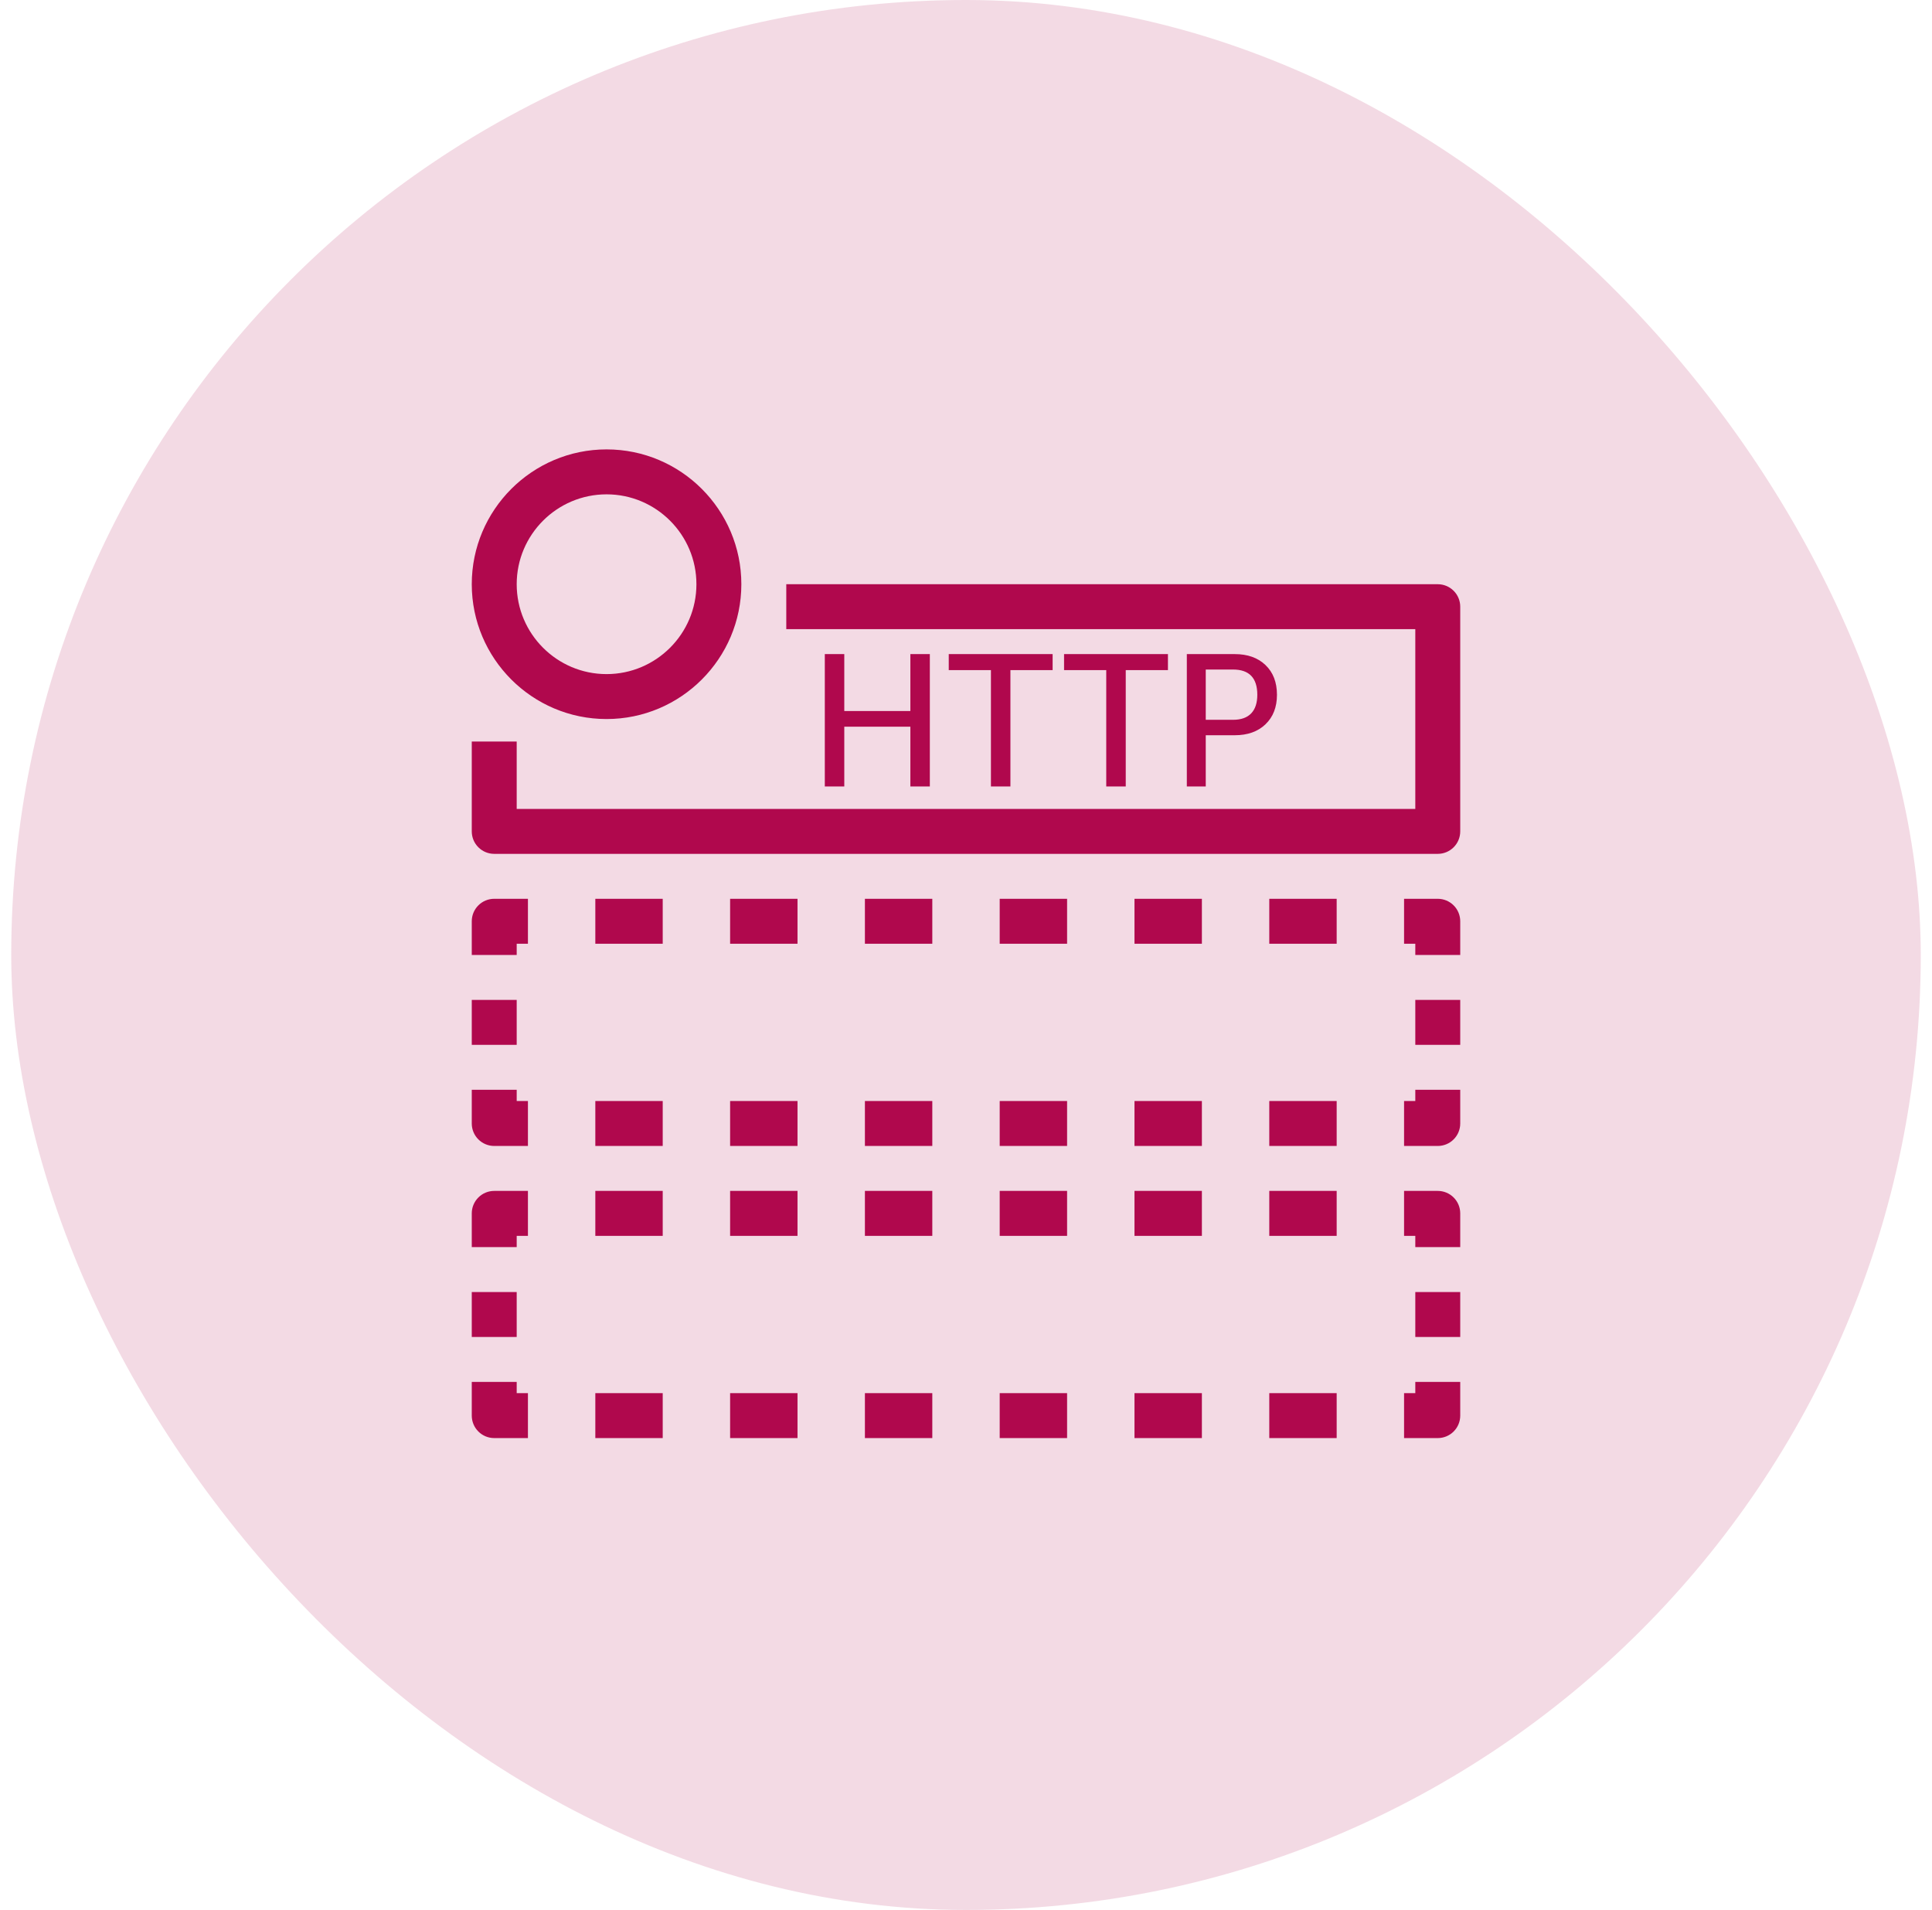
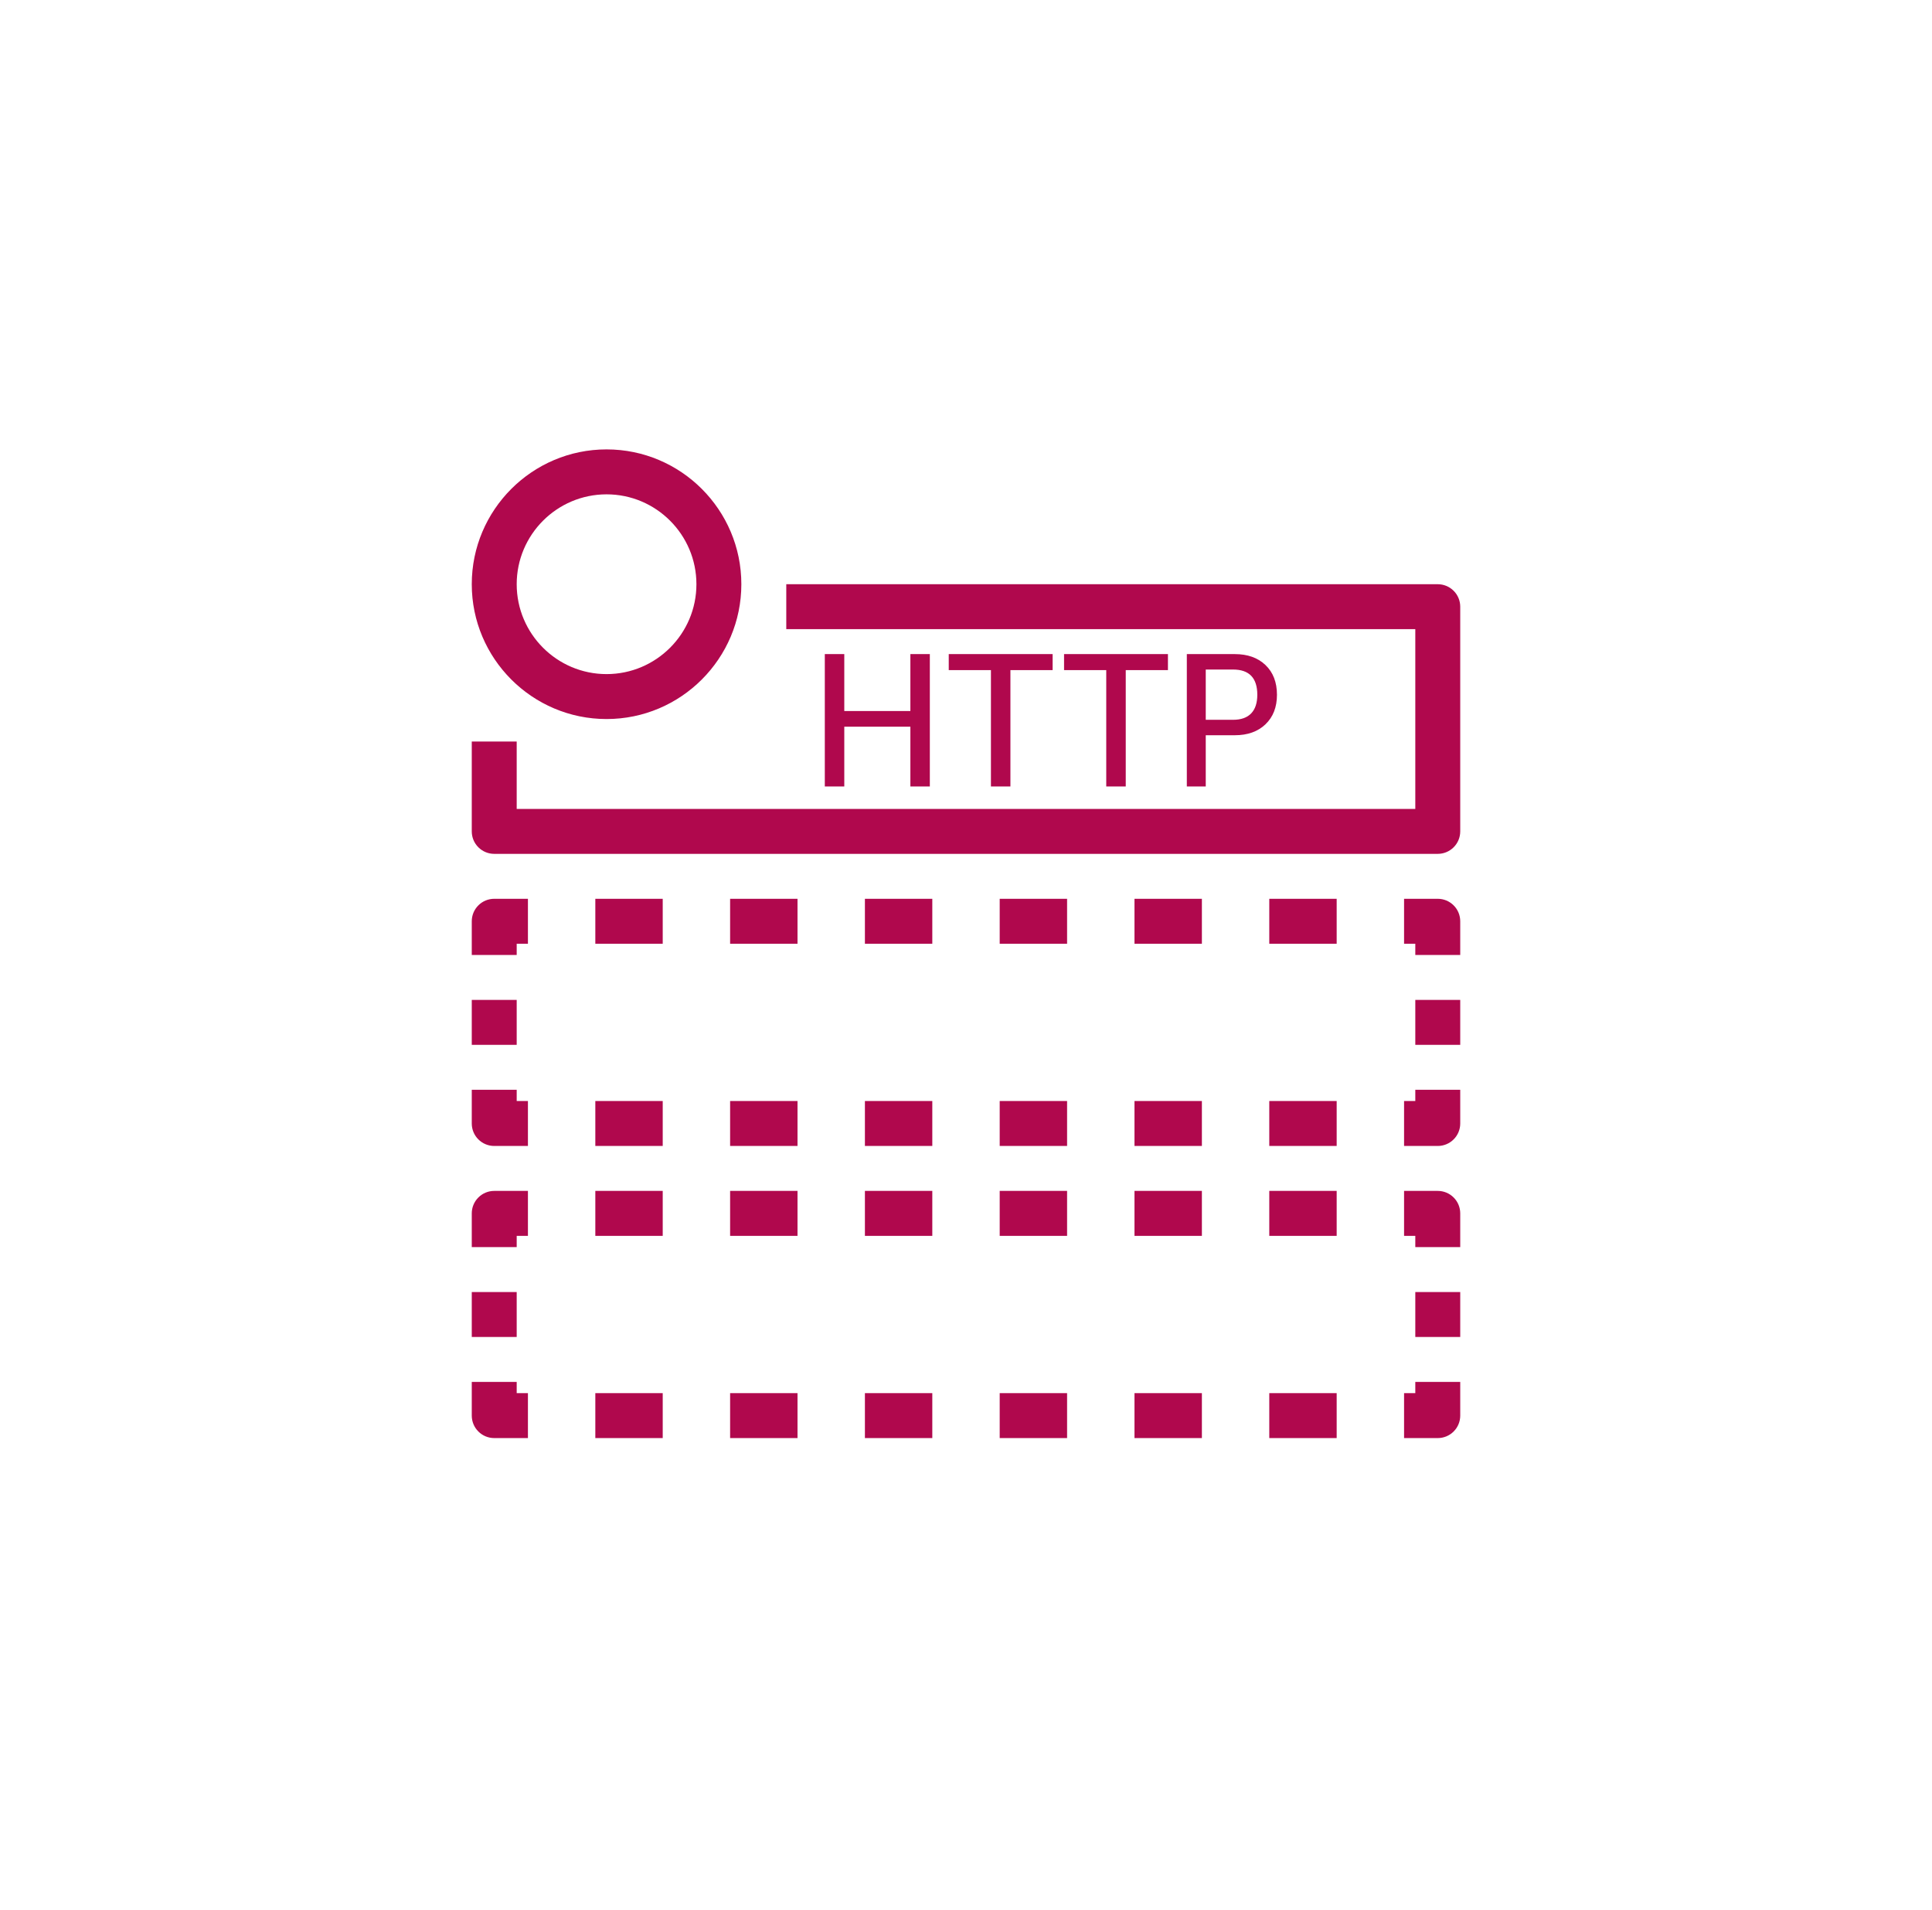
<svg xmlns="http://www.w3.org/2000/svg" width="86" height="85" viewBox="0 0 86 85" fill="none">
-   <rect x="0.5" width="85" height="85" rx="42.5" fill="#B0084D" fill-opacity="0.15" />
-   <path fill-rule="evenodd" clip-rule="evenodd" d="M36.715 29.11V35.001H37.582V32.34H40.524V35.001H41.39V29.11H40.524V31.643H37.582V29.11H36.715ZM50.111 35.001V29.823H51.989V29.11H47.365V29.823H49.243V35.001H50.111ZM53.672 32.034H54.888C55.244 32.034 55.514 31.938 55.694 31.749C55.876 31.559 55.967 31.282 55.967 30.921C55.967 30.172 55.607 29.797 54.888 29.797H53.672V32.034ZM53.672 32.721V35.001H52.83V29.11H54.964C55.536 29.11 55.992 29.272 56.332 29.598C56.672 29.924 56.842 30.364 56.842 30.921C56.842 31.469 56.672 31.907 56.332 32.233C55.992 32.559 55.536 32.721 54.964 32.721H53.672ZM44.977 35.001V29.823H46.856V29.11H42.232V29.823H44.11V35.001H44.977ZM23 26C23 28.206 24.794 30 27 30C29.206 30 31 28.206 31 26C31 23.794 29.206 22 27 22C24.794 22 23 23.794 23 26ZM21 26C21 22.691 23.692 20 27 20C30.309 20 33 22.691 33 26C33 29.308 30.309 32 27 32C23.692 32 21 29.308 21 26ZM63 59.5H65V57.5H63V59.5ZM64 53H62.5V55H63V55.5H65V54C65 53.735 64.895 53.48 64.707 53.293C64.52 53.105 64.265 53 64 53ZM38.5 55H41.5V53H38.5V55ZM44.5 55H47.5V53H44.5V55ZM32.5 55H35.5V53H32.5V55ZM50.5 55H53.5V53H50.5V55ZM56.5 55H59.5V53H56.5V55ZM26.5 55H29.5V53H26.5V55ZM21 54V55.5H23V55H23.5V53H22C21.735 53 21.48 53.105 21.293 53.293C21.105 53.48 21 53.735 21 54ZM21 59.5H23V57.5H21V59.5ZM23 61.5H21V63C21 63.265 21.105 63.52 21.293 63.707C21.48 63.895 21.735 64 22 64H23.5V62H23V61.5ZM44.5 64H47.5V62H44.5V64ZM26.5 64H29.5V62H26.5V64ZM50.5 64H53.5V62H50.5V64ZM56.5 64H59.5V62H56.5V64ZM32.5 64H35.5V62H32.5V64ZM38.5 64H41.5V62H38.5V64ZM63 62H62.5V64H64C64.265 64 64.52 63.895 64.707 63.707C64.895 63.52 65 63.265 65 63V61.5H63V62ZM63 46.5H65V44.5H63V46.5ZM64 40H62.5V42H63V42.5H65V41C65 40.735 64.895 40.48 64.707 40.293C64.52 40.105 64.265 40 64 40ZM56.5 42H59.5V40H56.5V42ZM50.5 42H53.5V40H50.5V42ZM44.5 42H47.5V40H44.5V42ZM38.5 42H41.5V40H38.5V42ZM32.5 42H35.5V40H32.5V42ZM26.5 42H29.5V40H26.5V42ZM21 41V42.5H23V42H23.5V40H22C21.735 40 21.48 40.105 21.293 40.293C21.105 40.48 21 40.735 21 41ZM21 46.5H23V44.5H21V46.5ZM23 48.5H21V50C21 50.265 21.105 50.52 21.293 50.707C21.48 50.895 21.735 51 22 51H23.5V49H23V48.5ZM26.5 51H29.5V49H26.5V51ZM50.5 51H53.5V49H50.5V51ZM56.5 51H59.5V49H56.5V51ZM44.5 51H47.5V49H44.5V51ZM32.5 51H35.5V49H32.5V51ZM38.5 51H41.5V49H38.5V51ZM63 49H62.5V51H64C64.265 51 64.52 50.895 64.707 50.707C64.895 50.52 65 50.265 65 50V48.5H63V49ZM65 27V37C65 37.265 64.895 37.52 64.707 37.707C64.52 37.895 64.265 38 64 38H22C21.735 38 21.48 37.895 21.293 37.707C21.105 37.52 21 37.265 21 37V33H23V36H63V28H35V26H64C64.265 26 64.52 26.105 64.707 26.293C64.895 26.48 65 26.735 65 27Z" fill="#B0084D" />
+   <path fill-rule="evenodd" clip-rule="evenodd" d="M36.715 29.11V35.001H37.582V32.34H40.524V35.001H41.39V29.11H40.524V31.643H37.582V29.11H36.715ZM50.111 35.001V29.823H51.989V29.11H47.365V29.823H49.243V35.001H50.111ZM53.672 32.034H54.888C55.244 32.034 55.514 31.938 55.694 31.749C55.876 31.559 55.967 31.282 55.967 30.921C55.967 30.172 55.607 29.797 54.888 29.797H53.672V32.034ZV35.001H52.83V29.11H54.964C55.536 29.11 55.992 29.272 56.332 29.598C56.672 29.924 56.842 30.364 56.842 30.921C56.842 31.469 56.672 31.907 56.332 32.233C55.992 32.559 55.536 32.721 54.964 32.721H53.672ZM44.977 35.001V29.823H46.856V29.11H42.232V29.823H44.11V35.001H44.977ZM23 26C23 28.206 24.794 30 27 30C29.206 30 31 28.206 31 26C31 23.794 29.206 22 27 22C24.794 22 23 23.794 23 26ZM21 26C21 22.691 23.692 20 27 20C30.309 20 33 22.691 33 26C33 29.308 30.309 32 27 32C23.692 32 21 29.308 21 26ZM63 59.5H65V57.5H63V59.5ZM64 53H62.5V55H63V55.5H65V54C65 53.735 64.895 53.48 64.707 53.293C64.52 53.105 64.265 53 64 53ZM38.5 55H41.5V53H38.5V55ZM44.5 55H47.5V53H44.5V55ZM32.5 55H35.5V53H32.5V55ZM50.5 55H53.5V53H50.5V55ZM56.5 55H59.5V53H56.5V55ZM26.5 55H29.5V53H26.5V55ZM21 54V55.5H23V55H23.5V53H22C21.735 53 21.48 53.105 21.293 53.293C21.105 53.48 21 53.735 21 54ZM21 59.5H23V57.5H21V59.5ZM23 61.5H21V63C21 63.265 21.105 63.52 21.293 63.707C21.48 63.895 21.735 64 22 64H23.5V62H23V61.5ZM44.5 64H47.5V62H44.5V64ZM26.5 64H29.5V62H26.5V64ZM50.5 64H53.5V62H50.5V64ZM56.5 64H59.5V62H56.5V64ZM32.5 64H35.5V62H32.5V64ZM38.5 64H41.5V62H38.5V64ZM63 62H62.5V64H64C64.265 64 64.52 63.895 64.707 63.707C64.895 63.52 65 63.265 65 63V61.5H63V62ZM63 46.5H65V44.5H63V46.5ZM64 40H62.5V42H63V42.5H65V41C65 40.735 64.895 40.48 64.707 40.293C64.52 40.105 64.265 40 64 40ZM56.5 42H59.5V40H56.5V42ZM50.5 42H53.5V40H50.5V42ZM44.5 42H47.5V40H44.5V42ZM38.5 42H41.5V40H38.5V42ZM32.5 42H35.5V40H32.5V42ZM26.5 42H29.5V40H26.5V42ZM21 41V42.5H23V42H23.5V40H22C21.735 40 21.48 40.105 21.293 40.293C21.105 40.48 21 40.735 21 41ZM21 46.5H23V44.5H21V46.5ZM23 48.5H21V50C21 50.265 21.105 50.52 21.293 50.707C21.48 50.895 21.735 51 22 51H23.5V49H23V48.5ZM26.5 51H29.5V49H26.5V51ZM50.5 51H53.5V49H50.5V51ZM56.5 51H59.5V49H56.5V51ZM44.5 51H47.5V49H44.5V51ZM32.5 51H35.5V49H32.5V51ZM38.5 51H41.5V49H38.5V51ZM63 49H62.5V51H64C64.265 51 64.52 50.895 64.707 50.707C64.895 50.52 65 50.265 65 50V48.5H63V49ZM65 27V37C65 37.265 64.895 37.52 64.707 37.707C64.52 37.895 64.265 38 64 38H22C21.735 38 21.48 37.895 21.293 37.707C21.105 37.52 21 37.265 21 37V33H23V36H63V28H35V26H64C64.265 26 64.52 26.105 64.707 26.293C64.895 26.48 65 26.735 65 27Z" fill="#B0084D" />
</svg>